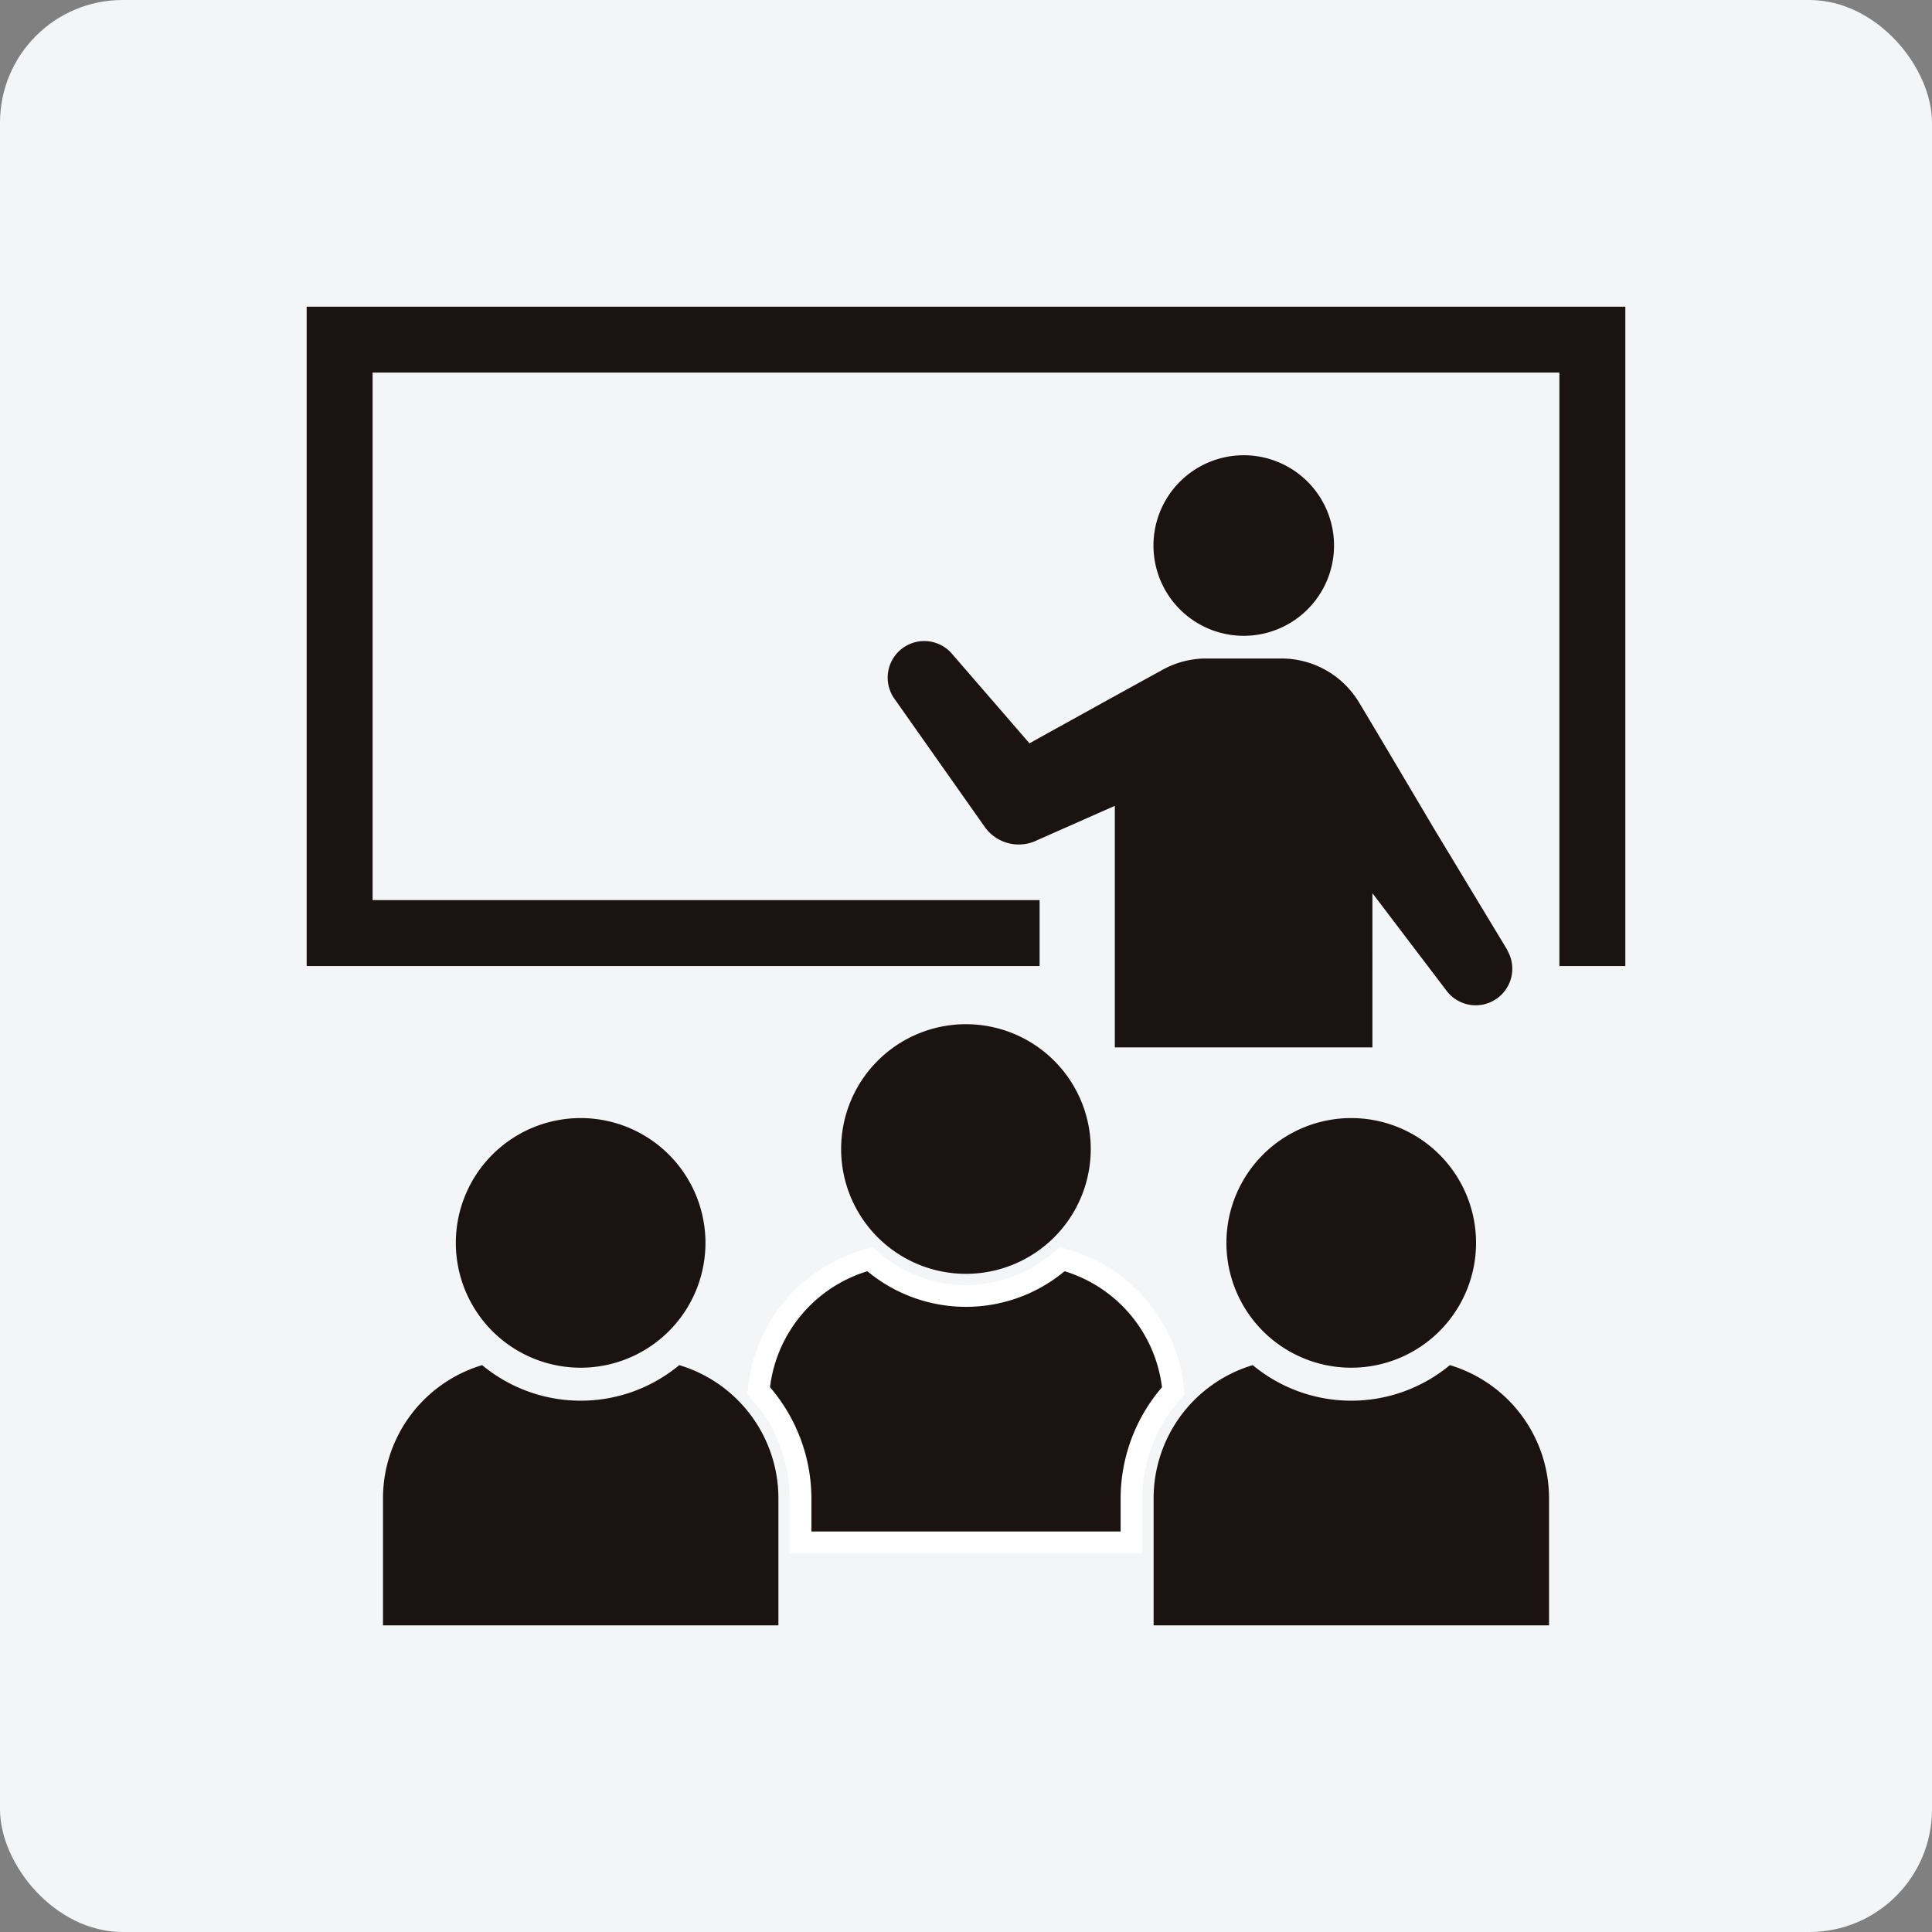
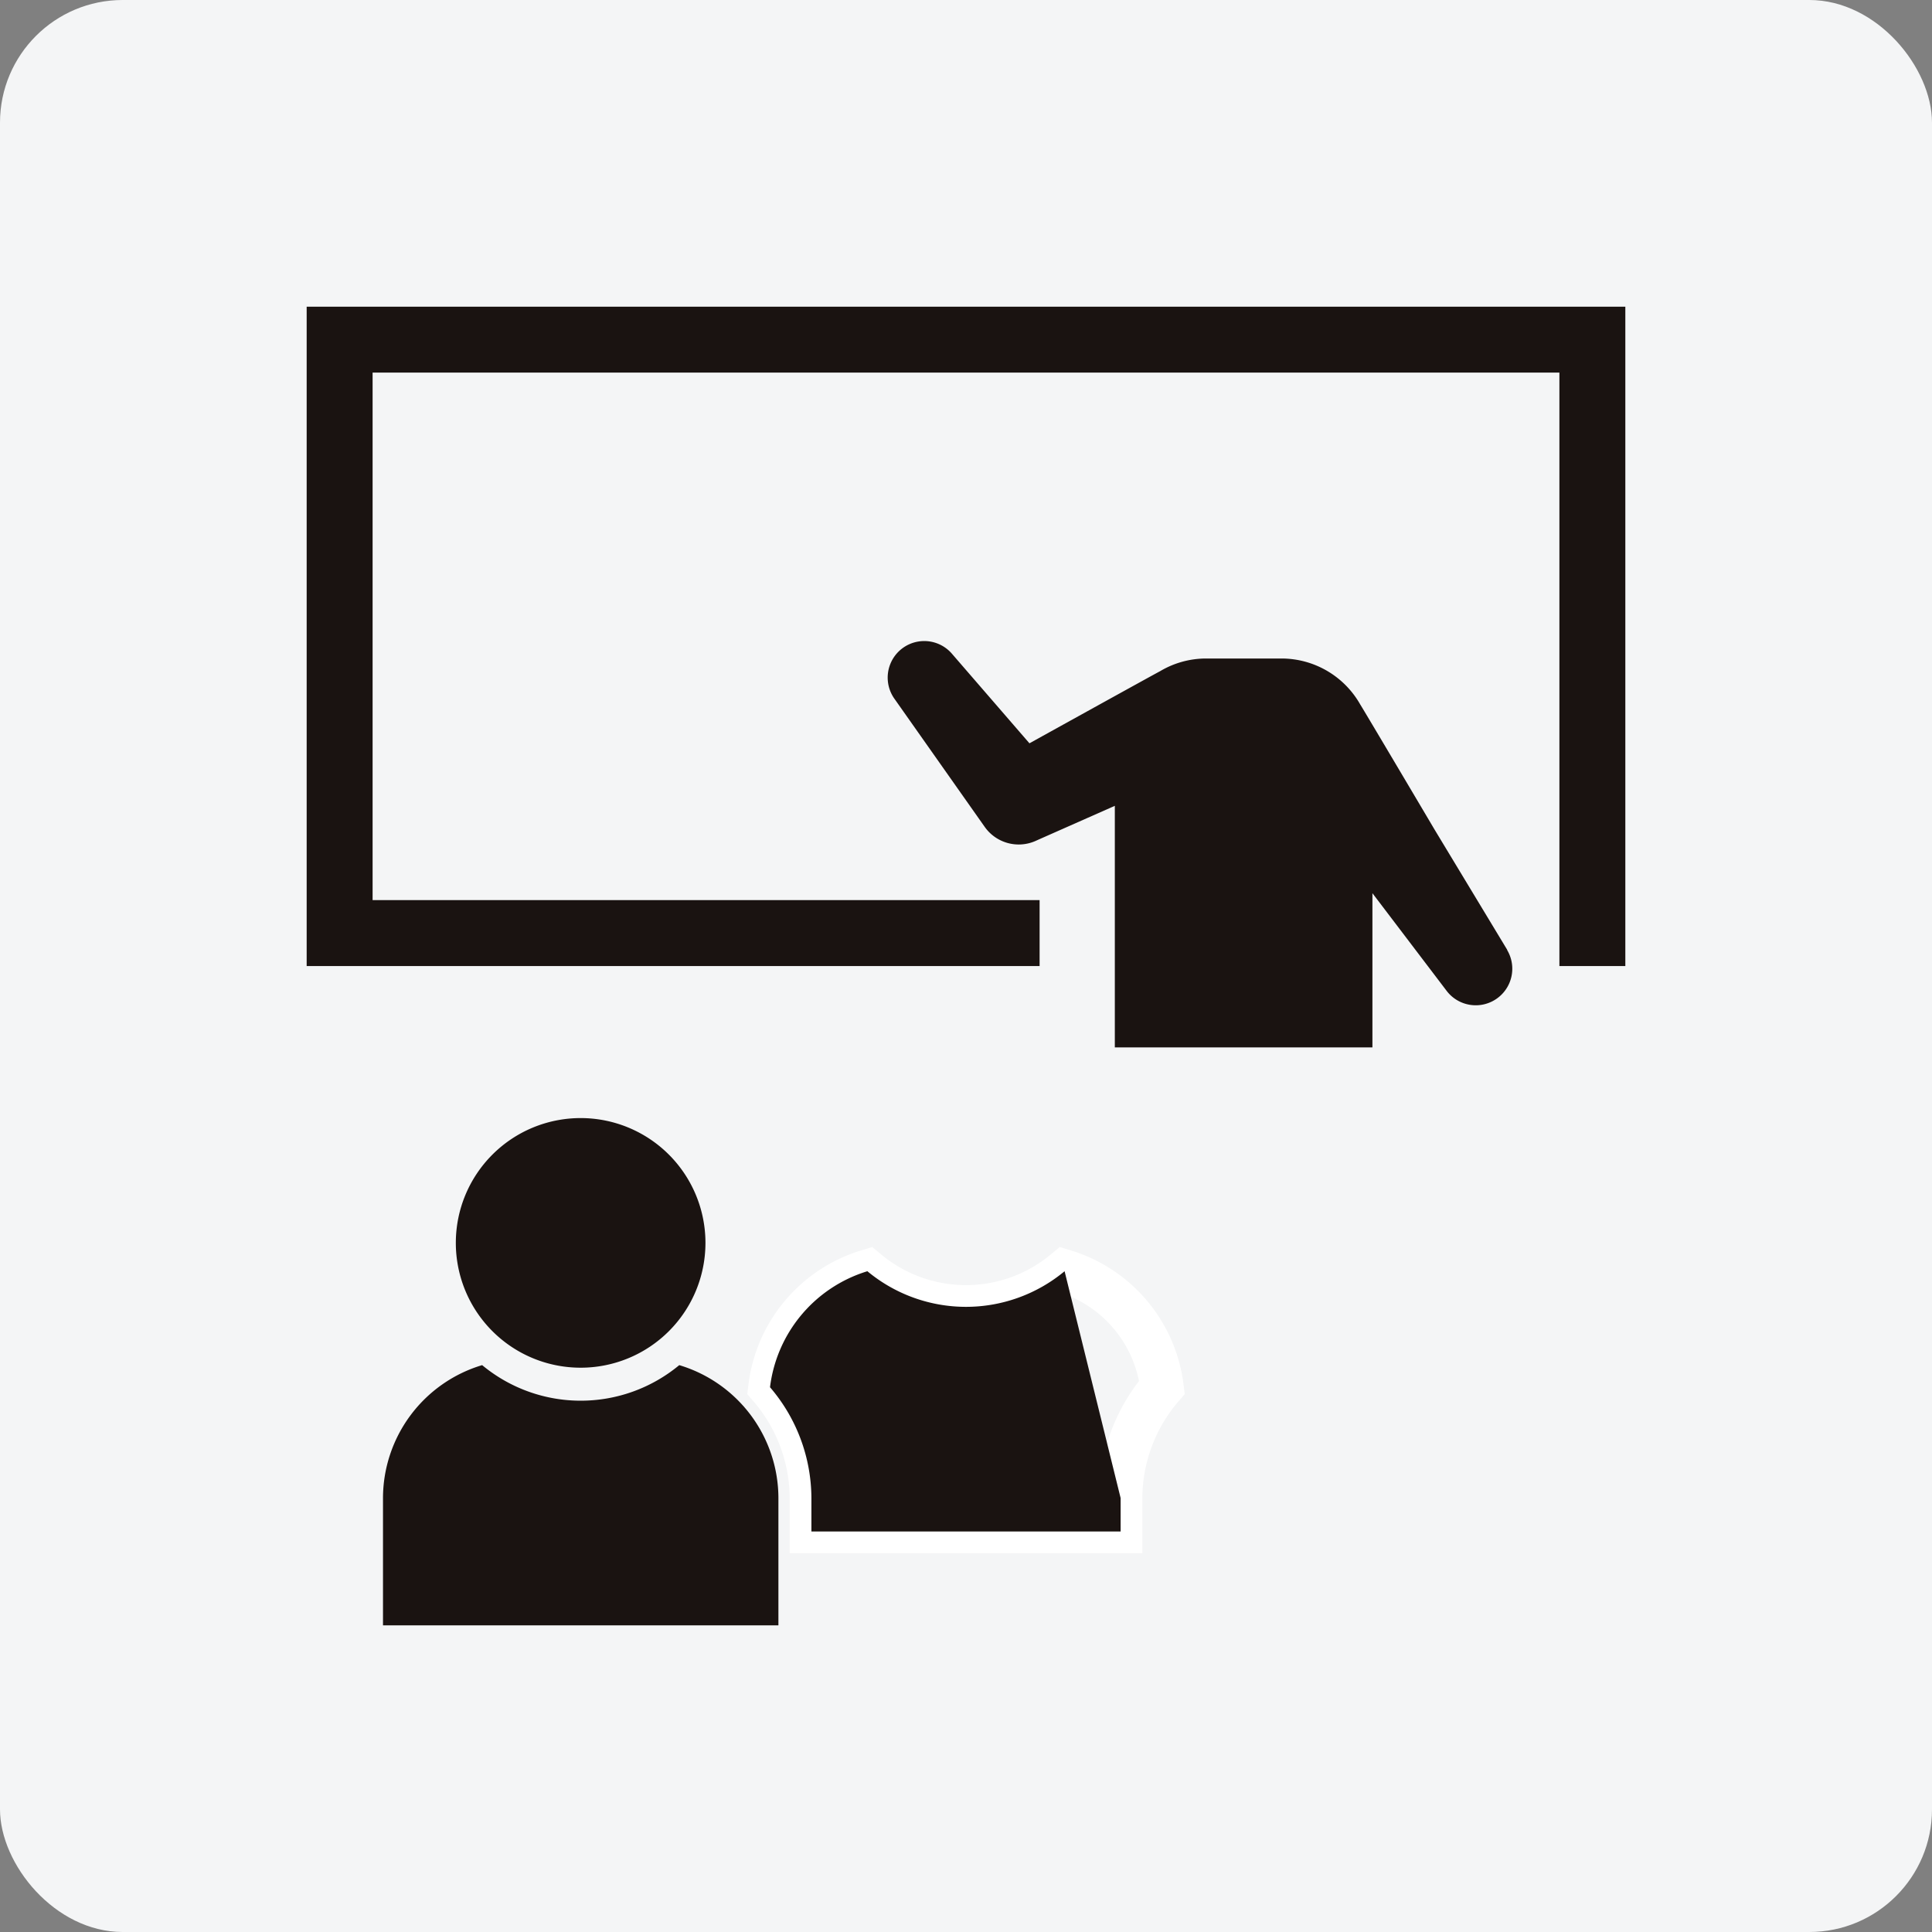
<svg xmlns="http://www.w3.org/2000/svg" width="63" height="63" viewBox="0 0 63 63">
  <rect x="0" y="0" width="63" height="63" fill="#808080" stroke="none" />
  <defs>
    <style>.a,.e{fill:none;}.b{fill:#f4f5f6;}.c{fill:#1a1311;}.d{clip-path:url(#a);}.e{stroke:#fff;stroke-width:1.417px;}</style>
    <clipPath id="a">
      <rect class="a" width="43" height="43" />
    </clipPath>
  </defs>
  <g transform="translate(-712 -1186)">
    <rect class="b" width="63" height="63" rx="4" transform="translate(712 1186)" />
    <g transform="translate(722 1196.001)">
      <path class="c" d="M0,0V21.5H23.9v-2.15H2.15V2.149h38.7V21.5H43V0Z" transform="translate(0 0)" />
      <g transform="translate(0 -0.001)">
        <g class="d">
-           <path class="c" d="M184.979,37.83a2.944,2.944,0,1,0-2.944-2.942,2.943,2.943,0,0,0,2.944,2.942" transform="translate(-154.422 -27.097)" />
          <path class="c" d="M145.092,81.943l-2.37-3.923c-1.167-1.973-2.392-4.035-2.425-4.081a2.953,2.953,0,0,0-2.563-1.5h-2.471a2.938,2.938,0,0,0-1.5.418c-.064.027-4.253,2.347-4.253,2.347l-2.535-2.929a1.192,1.192,0,0,0-1.875,1.466l2.951,4.188a1.357,1.357,0,0,0,1.658.459l.129-.058,2.456-1.087V85.12h8.4V80.092l2.421,3.186a1.192,1.192,0,0,0,1.97-1.336" transform="translate(-105.941 -60.966)" />
-           <path class="c" d="M123.034,158.317a4.07,4.07,0,1,1-4.068-4.071,4.07,4.07,0,0,1,4.068,4.071" transform="translate(-97.466 -130.848)" />
          <path class="c" d="M40.21,178.493a4.07,4.07,0,1,1-4.068-4.071,4.07,4.07,0,0,1,4.068,4.071" transform="translate(-27.206 -147.963)" />
-           <path class="c" d="M205.859,178.493a4.07,4.07,0,1,1-4.068-4.071,4.07,4.07,0,0,1,4.068,4.071" transform="translate(-167.727 -147.963)" />
-           <path class="c" d="M191.716,227.527a5.033,5.033,0,0,1-6.428,0,4.534,4.534,0,0,0-3.232,4.335v4.151h12.894v-4.151a4.535,4.535,0,0,0-3.234-4.335" transform="translate(-154.438 -193.012)" />
          <path class="c" d="M26.067,227.527a5.033,5.033,0,0,1-6.428,0,4.534,4.534,0,0,0-3.233,4.335v4.151H29.3v-4.151a4.535,4.535,0,0,0-3.234-4.335" transform="translate(-13.917 -193.012)" />
          <path class="e" d="M109.207,207.342a5.032,5.032,0,0,1-6.431,0,4.531,4.531,0,0,0-3.175,3.783,5.575,5.575,0,0,1,1.35,3.613v1.09h10.083v-1.09a5.575,5.575,0,0,1,1.349-3.613A4.537,4.537,0,0,0,109.207,207.342Z" transform="translate(-84.492 -175.889)" />
-           <path class="c" d="M109.207,207.342a5.032,5.032,0,0,1-6.431,0,4.531,4.531,0,0,0-3.175,3.783,5.575,5.575,0,0,1,1.35,3.613v1.09h10.083v-1.09a5.575,5.575,0,0,1,1.349-3.613,4.537,4.537,0,0,0-3.176-3.783" transform="translate(-84.492 -175.889)" />
+           <path class="c" d="M109.207,207.342a5.032,5.032,0,0,1-6.431,0,4.531,4.531,0,0,0-3.175,3.783,5.575,5.575,0,0,1,1.35,3.613v1.09h10.083v-1.09" transform="translate(-84.492 -175.889)" />
        </g>
      </g>
    </g>
  </g>
</svg>